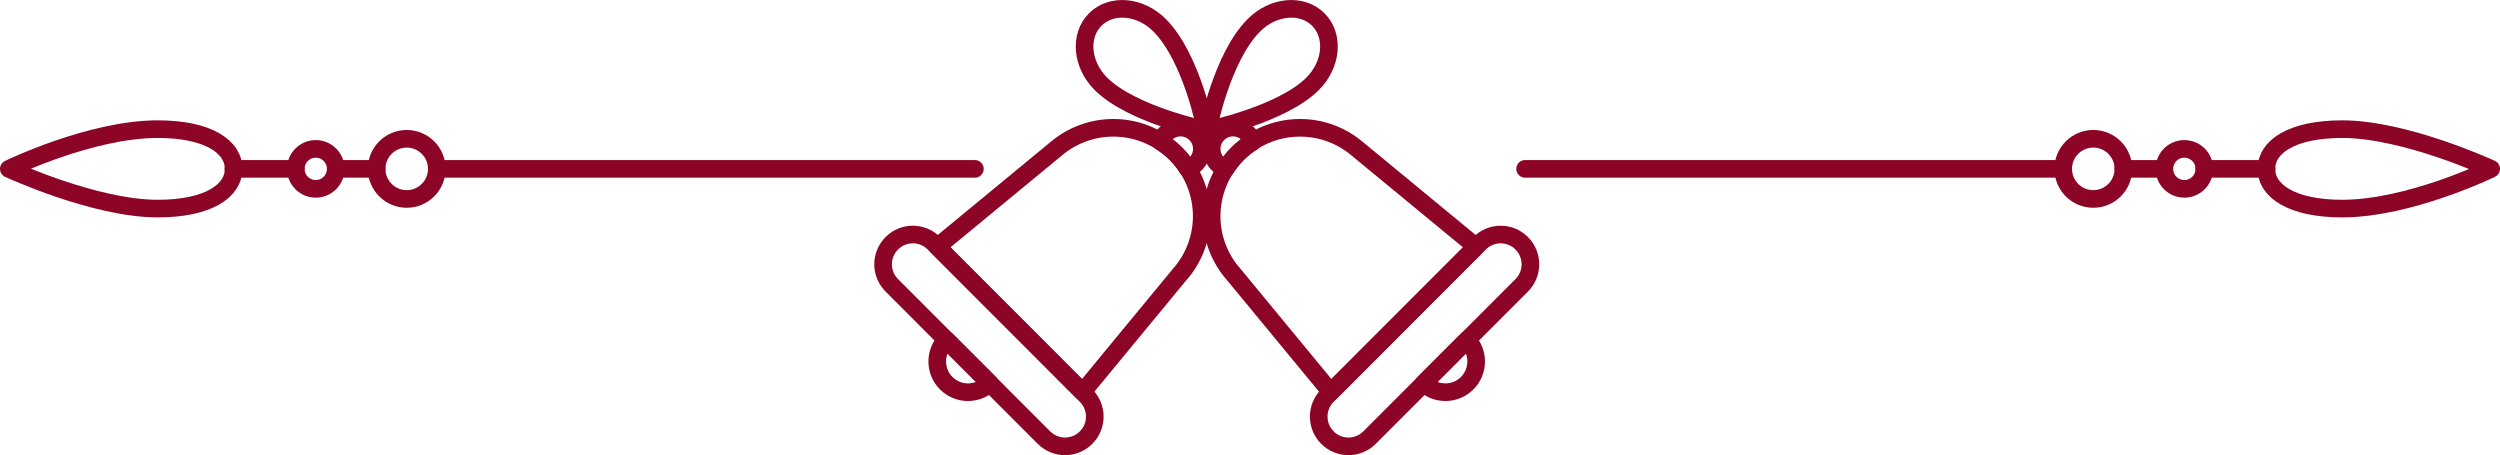
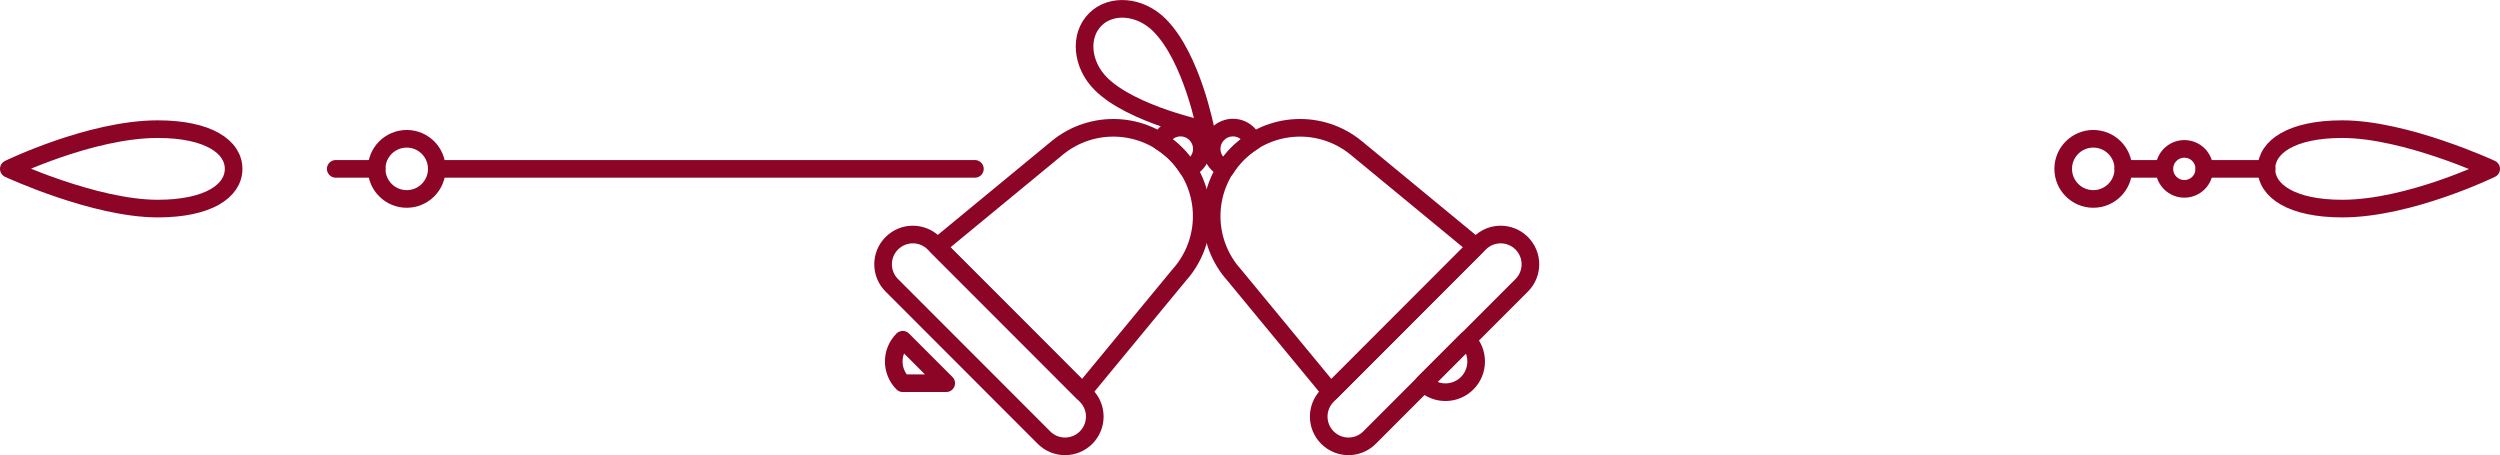
<svg xmlns="http://www.w3.org/2000/svg" id="Layer_2" viewBox="0 0 212.74 38.73">
  <defs>
    <style>.cls-1{fill:none;stroke:#8c0426;stroke-linecap:round;stroke-linejoin:round;stroke-width:1.5px;}</style>
  </defs>
  <g id="OBJECTS">
    <g>
      <g>
        <g>
          <path class="cls-1" d="M100.54,23.18c2.47-2.99,2.26-7.36-.48-10.1h0c-2.74-2.74-7.11-2.95-10.1-.49l-10.19,8.4,12.36,12.37,8.4-10.18Z" />
          <path class="cls-1" d="M92.43,33.67l-.23-.23-12.5-12.51-.23-.23c-.99-.99-2.59-.99-3.58,0-.99,.99-.99,2.59,0,3.58l12.95,12.96c.99,.99,2.59,.99,3.58,0,.99-.99,.99-2.59,0-3.58Z" />
-           <path class="cls-1" d="M80.52,32.61c1.02,1.02,2.68,1.02,3.7,0l-3.7-3.7c-1.02,1.02-1.02,2.68,0,3.7Z" />
+           <path class="cls-1" d="M80.52,32.61l-3.7-3.7c-1.02,1.02-1.02,2.68,0,3.7Z" />
          <path class="cls-1" d="M100.06,13.08c.4,.4,.73,.83,1.02,1.29,.24-.09,.47-.22,.66-.42,.71-.71,.71-1.85,0-2.56-.71-.71-1.85-.71-2.56,0-.19,.19-.33,.42-.42,.66,.46,.29,.89,.63,1.29,1.02Z" />
        </g>
        <g>
          <path class="cls-1" d="M104.83,23.18c-2.47-2.99-2.26-7.36,.48-10.1h0c2.74-2.74,7.11-2.95,10.1-.49l10.19,8.4-12.36,12.37-8.4-10.18Z" />
          <path class="cls-1" d="M112.95,33.67l.23-.23,12.5-12.51,.23-.23c.99-.99,2.59-.99,3.58,0,.99,.99,.99,2.59,0,3.58l-12.95,12.96c-.99,.99-2.59,.99-3.58,0-.99-.99-.99-2.59,0-3.58Z" />
          <path class="cls-1" d="M124.85,32.61c-1.02,1.02-2.68,1.02-3.7,0l3.7-3.7c1.02,1.02,1.02,2.68,0,3.7Z" />
          <path class="cls-1" d="M105.32,13.08c-.4,.4-.73,.83-1.02,1.29-.24-.09-.47-.22-.66-.42-.71-.71-.71-1.85,0-2.56,.71-.71,1.85-.71,2.56,0,.19,.19,.33,.42,.42,.66-.46,.29-.89,.63-1.29,1.02Z" />
        </g>
      </g>
      <g>
-         <path class="cls-1" d="M111.7,7.13c-2.62,2.62-8.92,3.93-8.92,3.93,0,0,1.16-6.15,3.93-8.92,1.64-1.64,4.09-1.86,5.47-.48,1.38,1.38,1.16,3.83-.48,5.47Z" />
        <path class="cls-1" d="M93.68,7.13c2.62,2.62,8.92,3.93,8.92,3.93,0,0-1.16-6.15-3.93-8.92-1.64-1.64-4.09-1.86-5.47-.48-1.38,1.38-1.16,3.83,.48,5.47Z" />
      </g>
    </g>
    <g>
      <g>
        <line class="cls-1" x1="187.58" y1="14.37" x2="192.88" y2="14.37" />
        <path class="cls-1" d="M211.99,14.37s-6.95,3.38-12.67,3.38c-4.32,0-6.46-1.51-6.46-3.38s2.14-3.38,6.46-3.38c5.38,0,12.67,3.38,12.67,3.38Z" />
        <path class="cls-1" d="M187.58,14.37c0,.94-.76,1.7-1.7,1.7s-1.7-.76-1.7-1.7,.76-1.7,1.7-1.7,1.7,.76,1.7,1.7Z" />
        <circle class="cls-1" cx="178.13" cy="14.37" r="2.56" />
        <line class="cls-1" x1="184.17" y1="14.37" x2="180.69" y2="14.37" />
-         <line class="cls-1" x1="175.57" y1="14.37" x2="129.78" y2="14.37" />
      </g>
      <g>
-         <line class="cls-1" x1="25.16" y1="14.37" x2="19.86" y2="14.37" />
        <path class="cls-1" d="M.75,14.37s6.95-3.38,12.67-3.38c4.32,0,6.46,1.51,6.46,3.38s-2.14,3.38-6.46,3.38c-5.38,0-12.67-3.38-12.67-3.38Z" />
-         <circle class="cls-1" cx="26.87" cy="14.37" r="1.7" />
        <circle class="cls-1" cx="34.61" cy="14.37" r="2.56" />
        <line class="cls-1" x1="28.57" y1="14.37" x2="32.05" y2="14.37" />
        <line class="cls-1" x1="37.17" y1="14.37" x2="82.96" y2="14.37" />
      </g>
    </g>
  </g>
</svg>